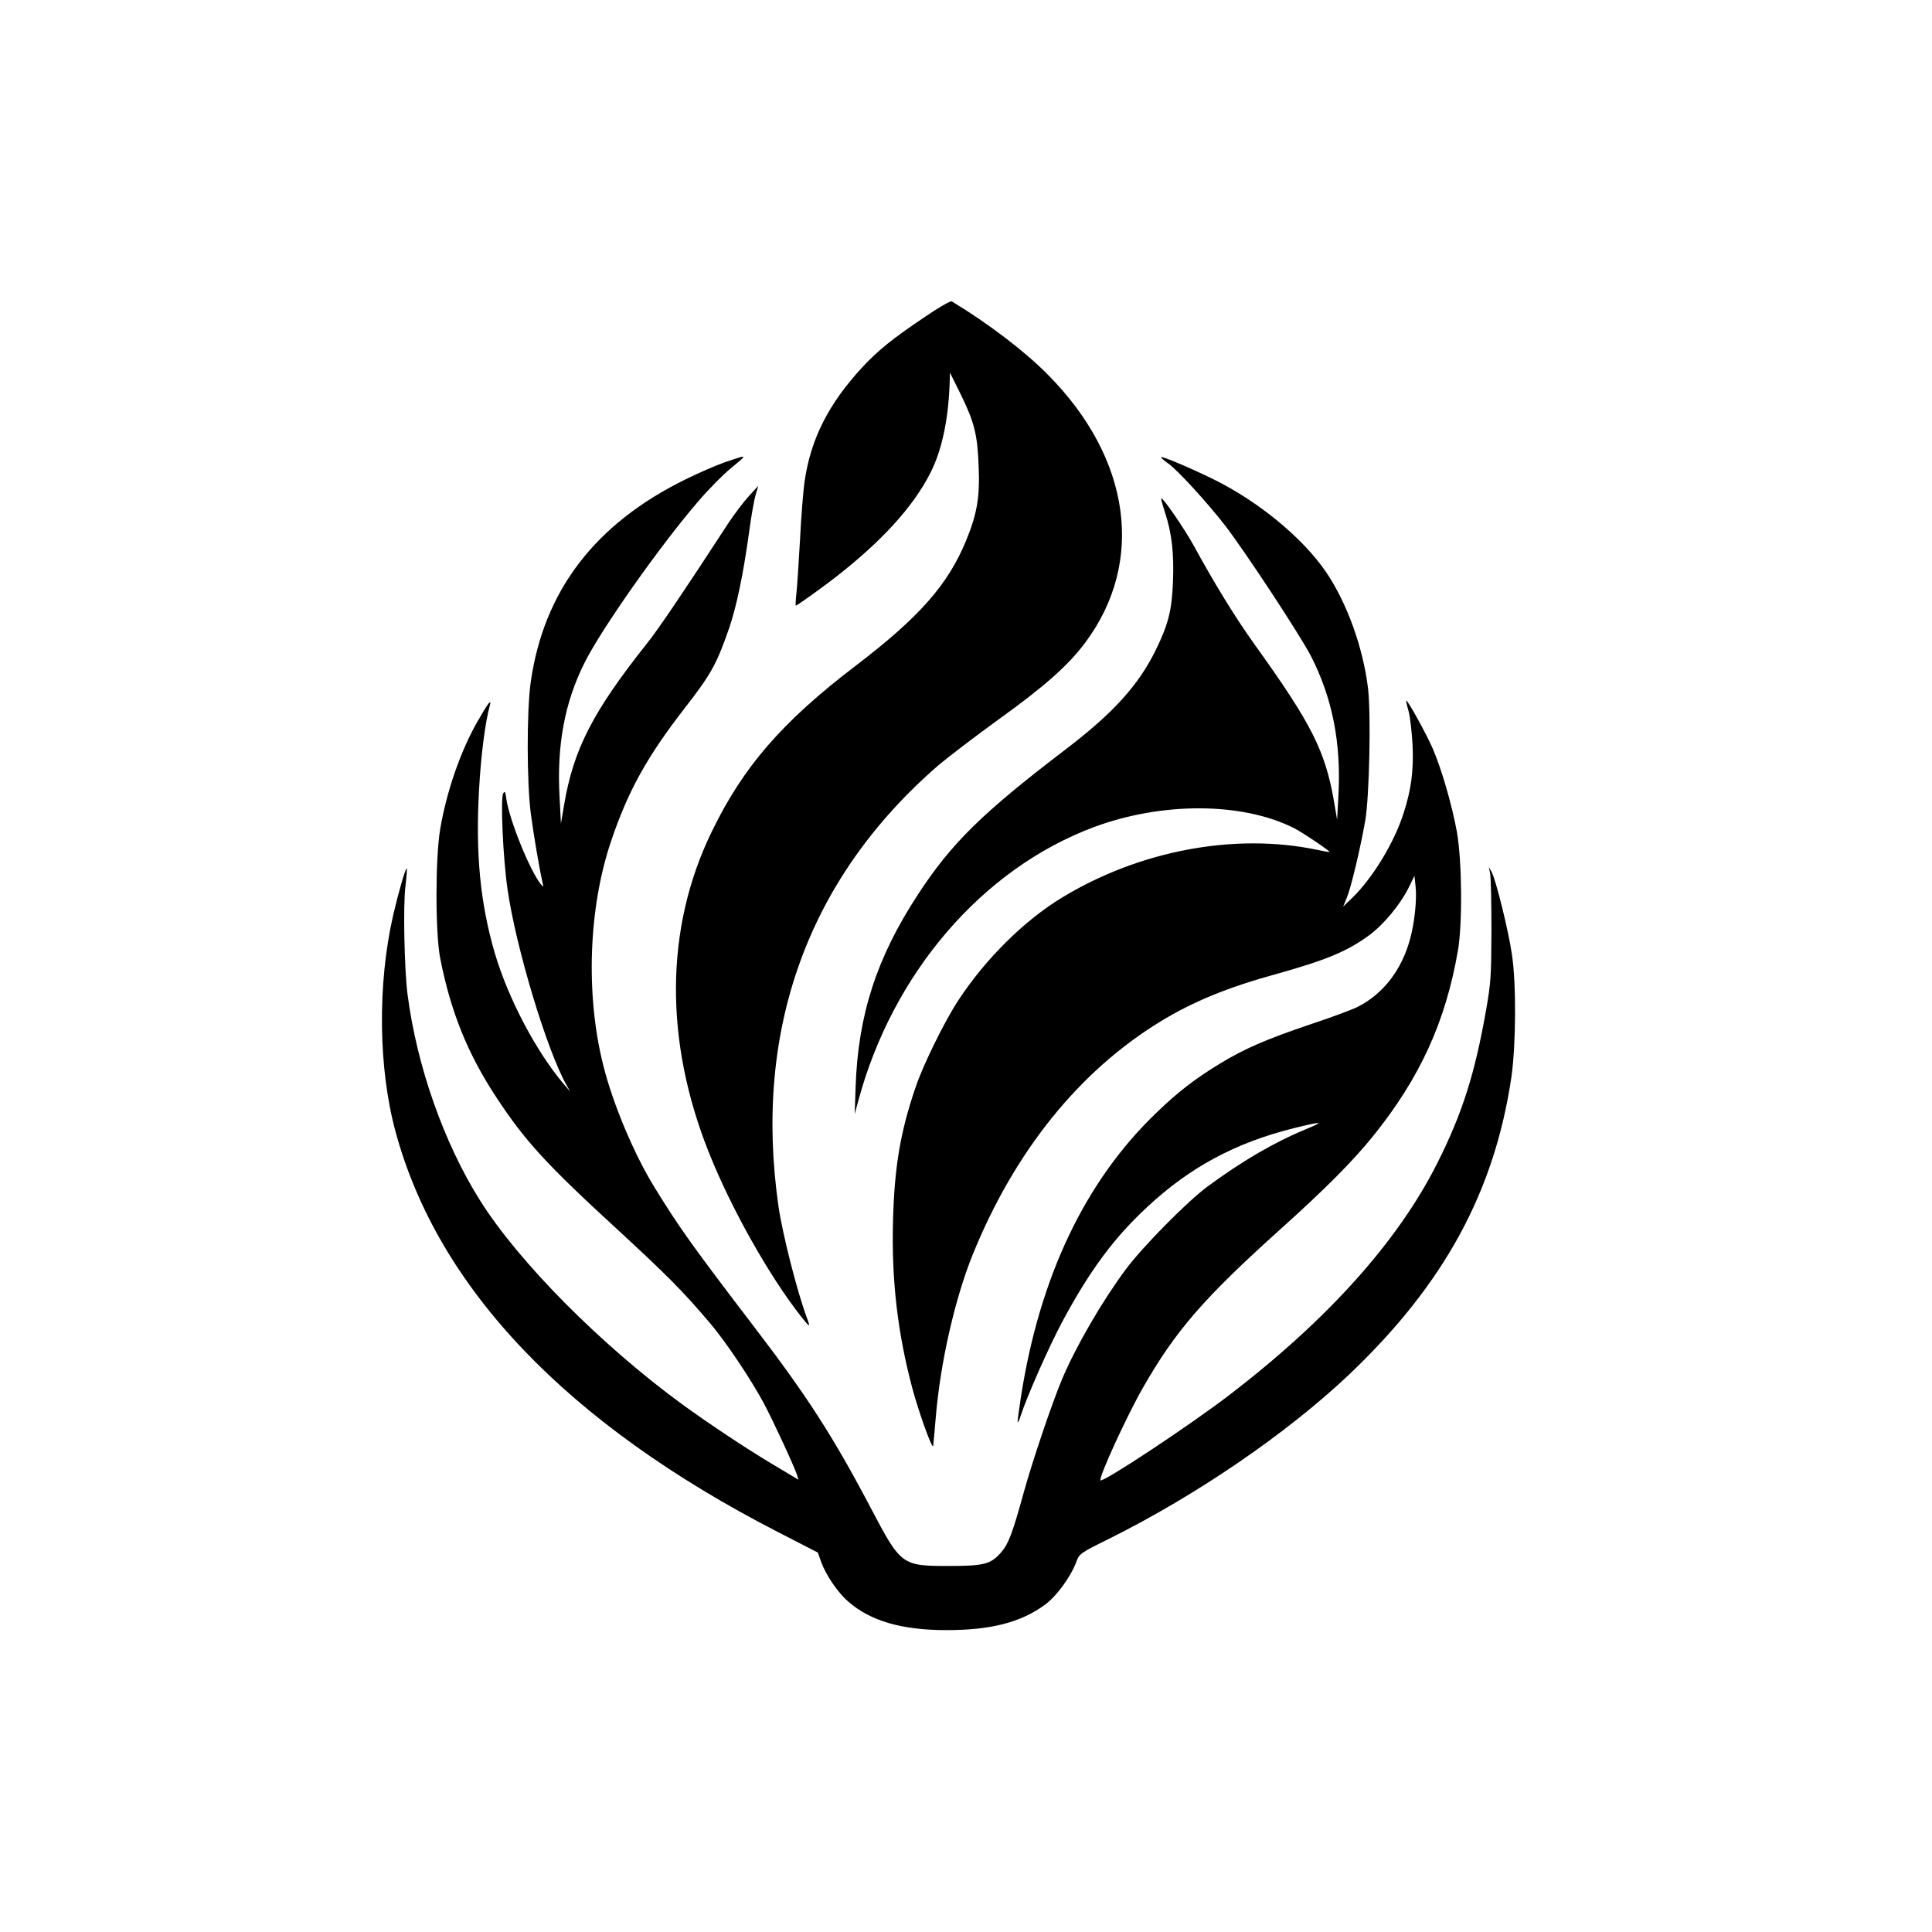
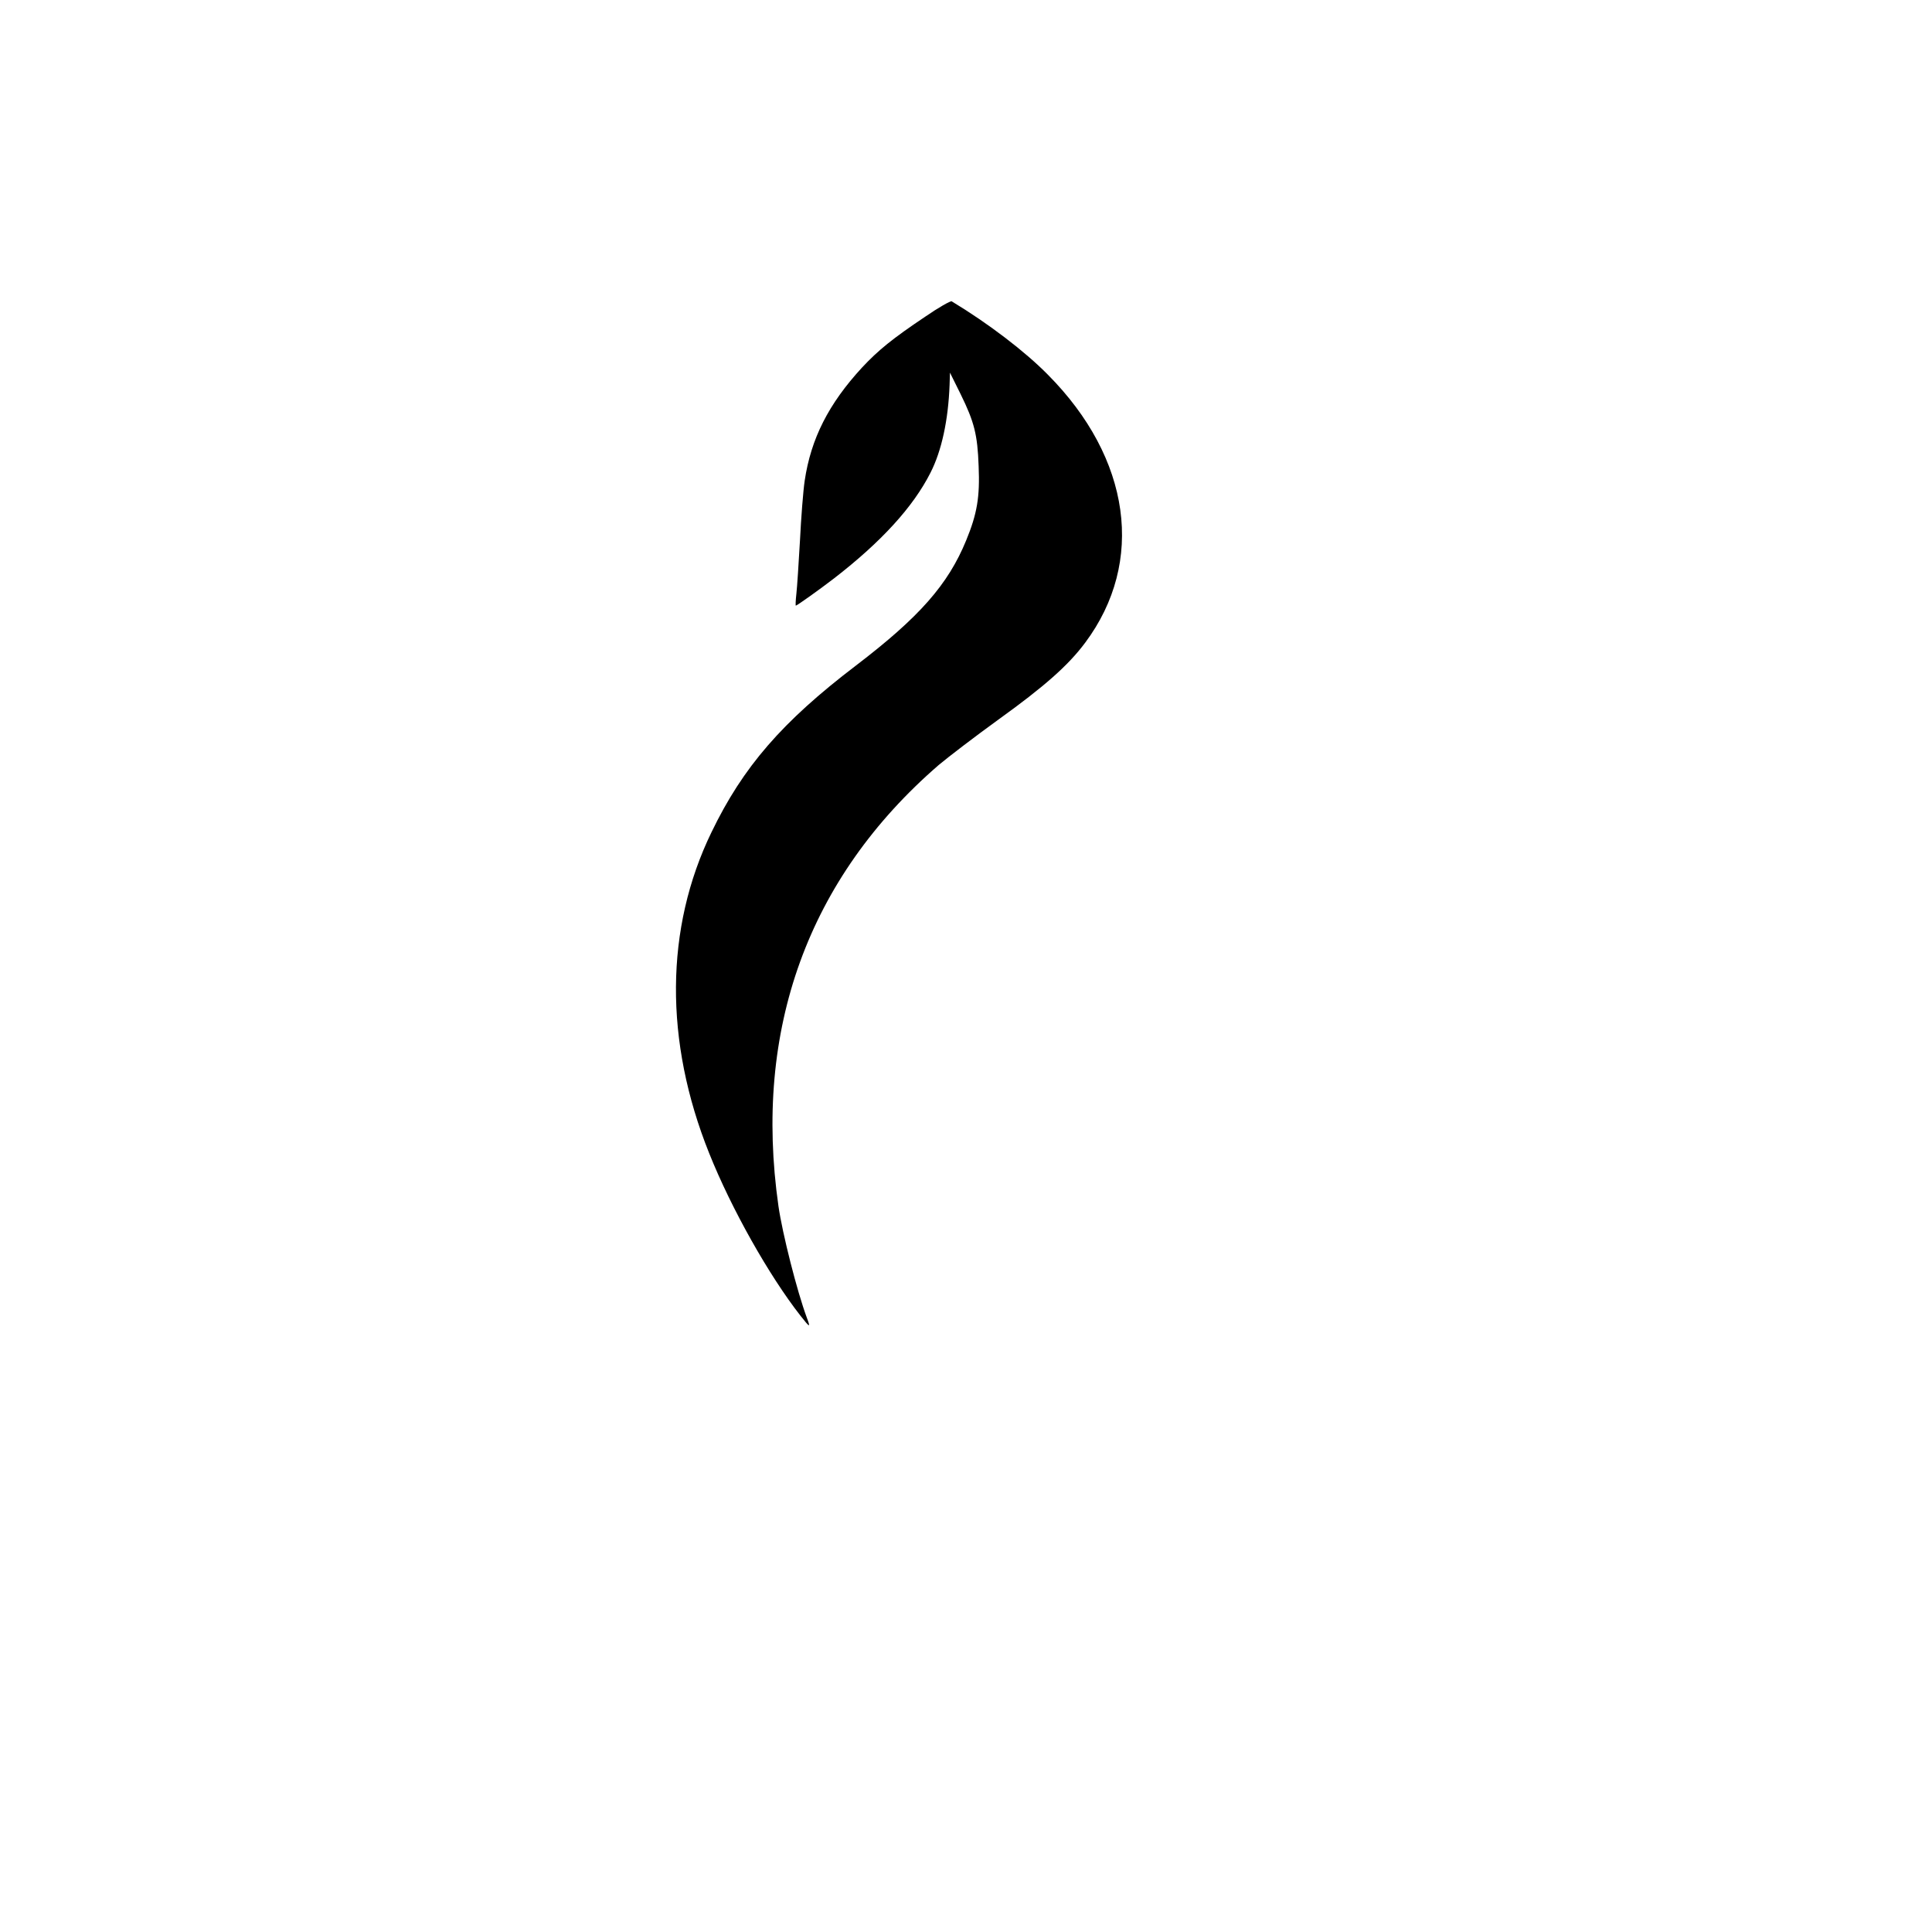
<svg xmlns="http://www.w3.org/2000/svg" version="1.0" width="1024pt" height="1024pt" viewBox="0 0 1024 1024" preserveAspectRatio="xMidYMid meet">
  <g transform="translate(0,1024) scale(0.1,-0.1)" fill="#000000" stroke="none">
    <path d="M4903 8561 c-173 -116 -248 -177 -334 -269 -177 -192 -271 -377 -304 -600 -8 -53 -19 -196 -25 -317 -7 -121 -15 -248 -19 -282 -4 -35 -5 -63 -3 -63 6 0 124 84 202 144 251 194 420 379 512 561 59 116 94 278 101 465 l2 65 57 -115 c72 -147 89 -213 95 -381 7 -163 -8 -252 -66 -393 -96 -234 -247 -406 -585 -664 -391 -298 -598 -537 -765 -883 -247 -509 -251 -1107 -12 -1702 117 -293 317 -648 484 -861 51 -65 54 -65 33 -9 -51 137 -129 444 -150 590 -134 936 157 1739 849 2338 50 42 191 150 314 239 246 177 373 289 463 410 319 428 242 977 -198 1420 -121 123 -316 272 -510 389 -6 3 -70 -33 -141 -82z" />
-     <path d="M3842 7790 c-46 -16 -138 -56 -205 -89 -483 -236 -755 -592 -824 -1076 -22 -155 -21 -539 1 -702 15 -110 43 -278 61 -358 6 -28 6 -29 -9 -11 -57 71 -166 339 -182 450 -5 40 -8 45 -17 31 -15 -27 -1 -344 23 -508 44 -308 209 -855 312 -1037 l20 -35 -34 39 c-148 175 -295 455 -366 696 -77 264 -102 526 -83 864 10 183 33 360 57 446 11 40 -9 14 -63 -80 -91 -158 -166 -374 -200 -575 -26 -156 -26 -549 0 -683 55 -282 145 -506 297 -737 152 -231 263 -353 630 -690 275 -253 360 -339 505 -510 79 -93 212 -290 282 -420 49 -91 164 -340 178 -384 l7 -24 -33 20 c-19 11 -70 42 -114 68 -135 81 -329 210 -468 311 -431 315 -868 755 -1073 1082 -191 303 -335 712 -384 1092 -17 133 -24 473 -11 574 6 49 9 91 7 93 -6 6 -45 -130 -72 -247 -84 -367 -79 -813 13 -1150 225 -829 911 -1547 2026 -2120 l212 -109 17 -49 c25 -69 87 -161 143 -210 117 -103 284 -152 521 -152 237 0 395 41 523 135 62 46 135 146 165 225 17 45 18 47 174 124 466 232 942 558 1272 870 503 478 771 968 861 1579 24 170 26 490 3 645 -18 127 -85 396 -107 438 l-16 29 7 -35 c4 -19 7 -154 7 -300 -1 -243 -3 -278 -28 -421 -60 -341 -126 -549 -259 -814 -208 -413 -577 -826 -1101 -1228 -207 -159 -671 -466 -684 -453 -12 11 138 339 225 491 172 301 322 474 722 834 244 219 391 367 499 501 247 307 383 605 448 980 25 142 22 477 -5 630 -26 143 -81 333 -128 442 -33 77 -135 261 -141 255 -1 -2 4 -27 13 -57 8 -30 17 -111 21 -180 6 -134 -7 -235 -48 -361 -49 -155 -165 -345 -273 -449 l-47 -45 19 46 c22 51 72 261 98 409 22 127 31 559 15 700 -26 217 -111 453 -222 617 -123 181 -358 375 -598 493 -120 59 -271 123 -277 117 -2 -2 14 -17 37 -33 49 -34 204 -203 302 -329 105 -136 395 -577 454 -690 114 -221 162 -461 147 -740 l-7 -130 -17 100 c-47 267 -118 408 -421 830 -99 138 -210 318 -323 525 -51 92 -164 256 -171 248 -2 -2 7 -35 20 -75 36 -109 48 -218 42 -366 -6 -154 -25 -227 -92 -364 -92 -186 -225 -333 -477 -525 -442 -337 -605 -497 -782 -768 -220 -336 -318 -639 -331 -1020 l-5 -145 19 70 c182 677 657 1229 1246 1450 363 136 791 134 1065 -5 45 -23 192 -122 187 -126 -1 -1 -31 4 -67 12 -436 91 -941 -4 -1352 -254 -199 -121 -405 -324 -550 -546 -72 -110 -186 -341 -226 -461 -81 -237 -112 -426 -119 -711 -8 -313 25 -591 103 -884 35 -129 105 -324 110 -304 1 5 7 74 14 154 24 288 101 626 195 859 222 548 565 974 996 1237 172 105 356 181 619 253 261 73 371 119 487 204 77 57 163 161 207 248 l33 67 6 -59 c7 -64 -5 -186 -28 -271 -43 -165 -142 -295 -278 -364 -27 -14 -139 -56 -251 -93 -234 -79 -347 -128 -476 -206 -135 -82 -225 -151 -340 -262 -378 -362 -620 -870 -719 -1508 -11 -71 -19 -131 -17 -133 2 -2 10 14 16 35 34 104 150 366 220 497 146 272 273 444 451 609 225 210 468 341 779 418 150 37 163 36 62 -6 -168 -69 -339 -169 -522 -304 -105 -77 -341 -316 -431 -436 -126 -169 -265 -408 -340 -585 -55 -132 -157 -434 -204 -604 -58 -211 -80 -269 -118 -313 -56 -64 -90 -73 -280 -73 -246 0 -252 4 -408 300 -200 381 -339 598 -624 970 -326 427 -396 525 -528 740 -109 178 -219 441 -270 645 -94 374 -78 834 42 1187 89 264 189 445 388 702 141 181 171 235 237 425 39 113 75 284 106 508 11 84 27 174 35 200 l14 48 -52 -57 c-29 -32 -76 -95 -106 -140 -237 -364 -371 -562 -430 -636 -289 -364 -391 -562 -441 -857 l-17 -100 -7 136 c-16 275 26 504 131 714 90 181 402 624 606 860 52 61 127 137 166 169 39 32 71 60 71 62 0 7 -12 3 -98 -26z" />
  </g>
</svg>